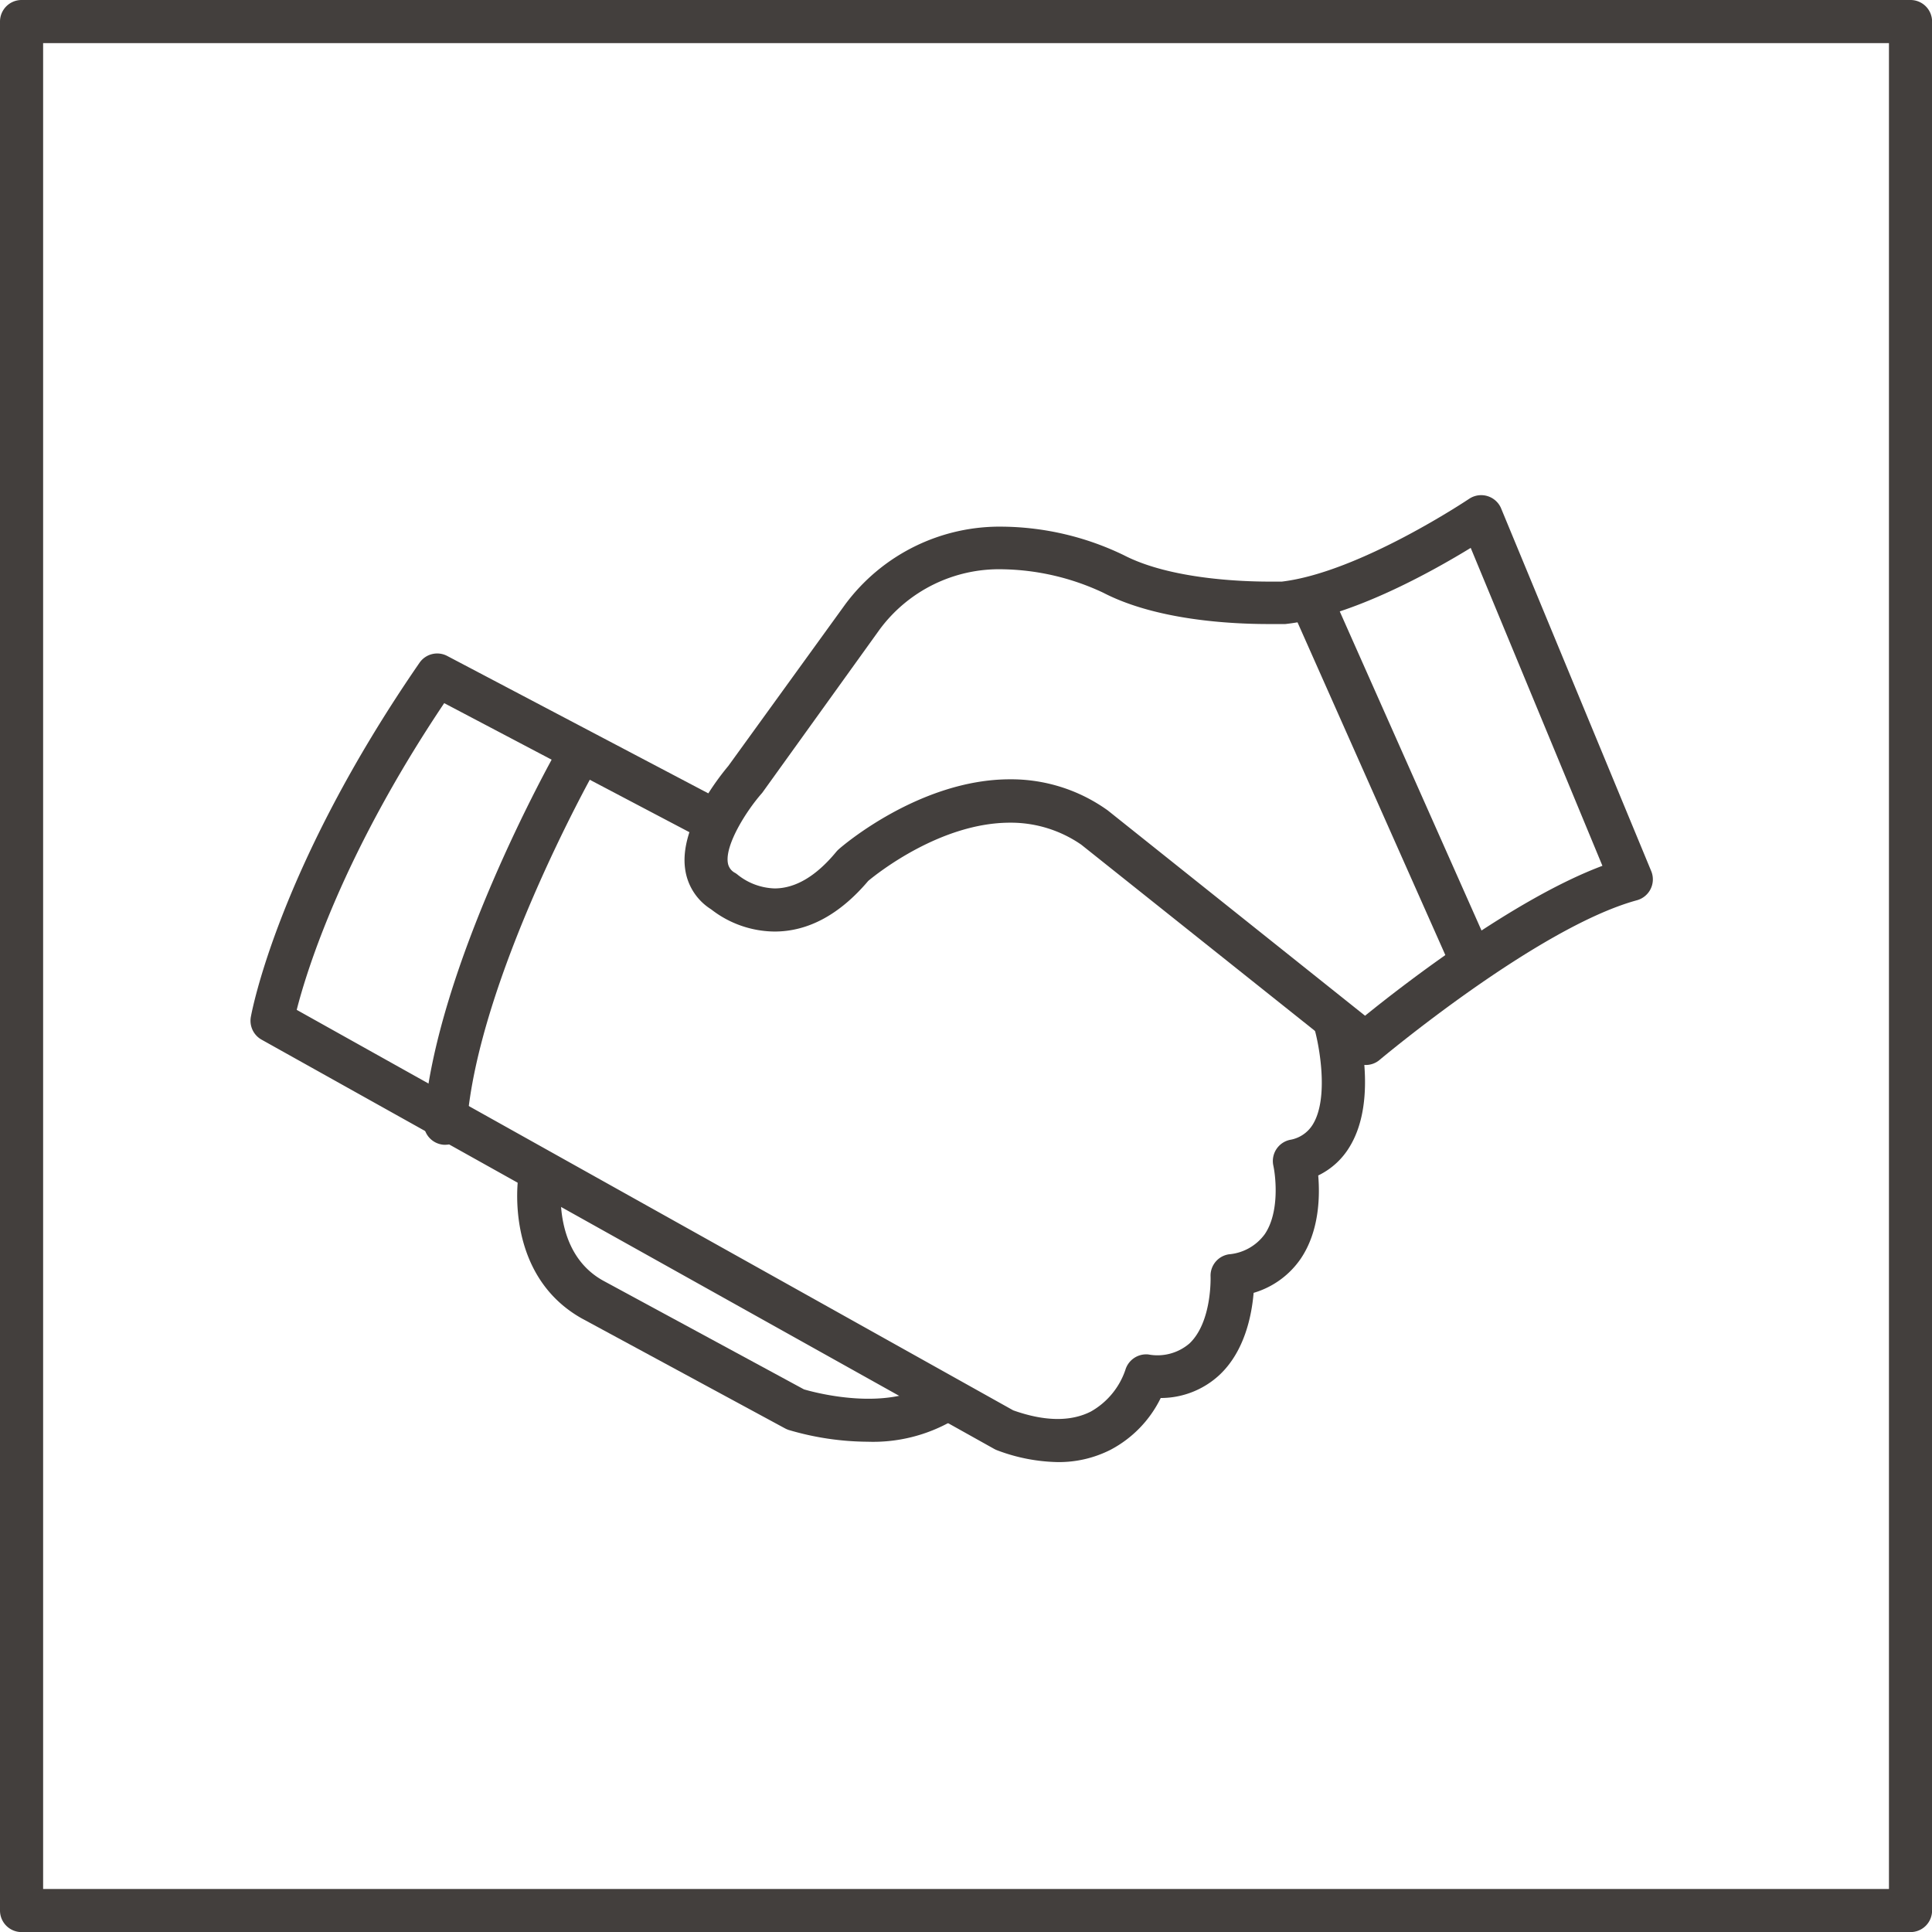
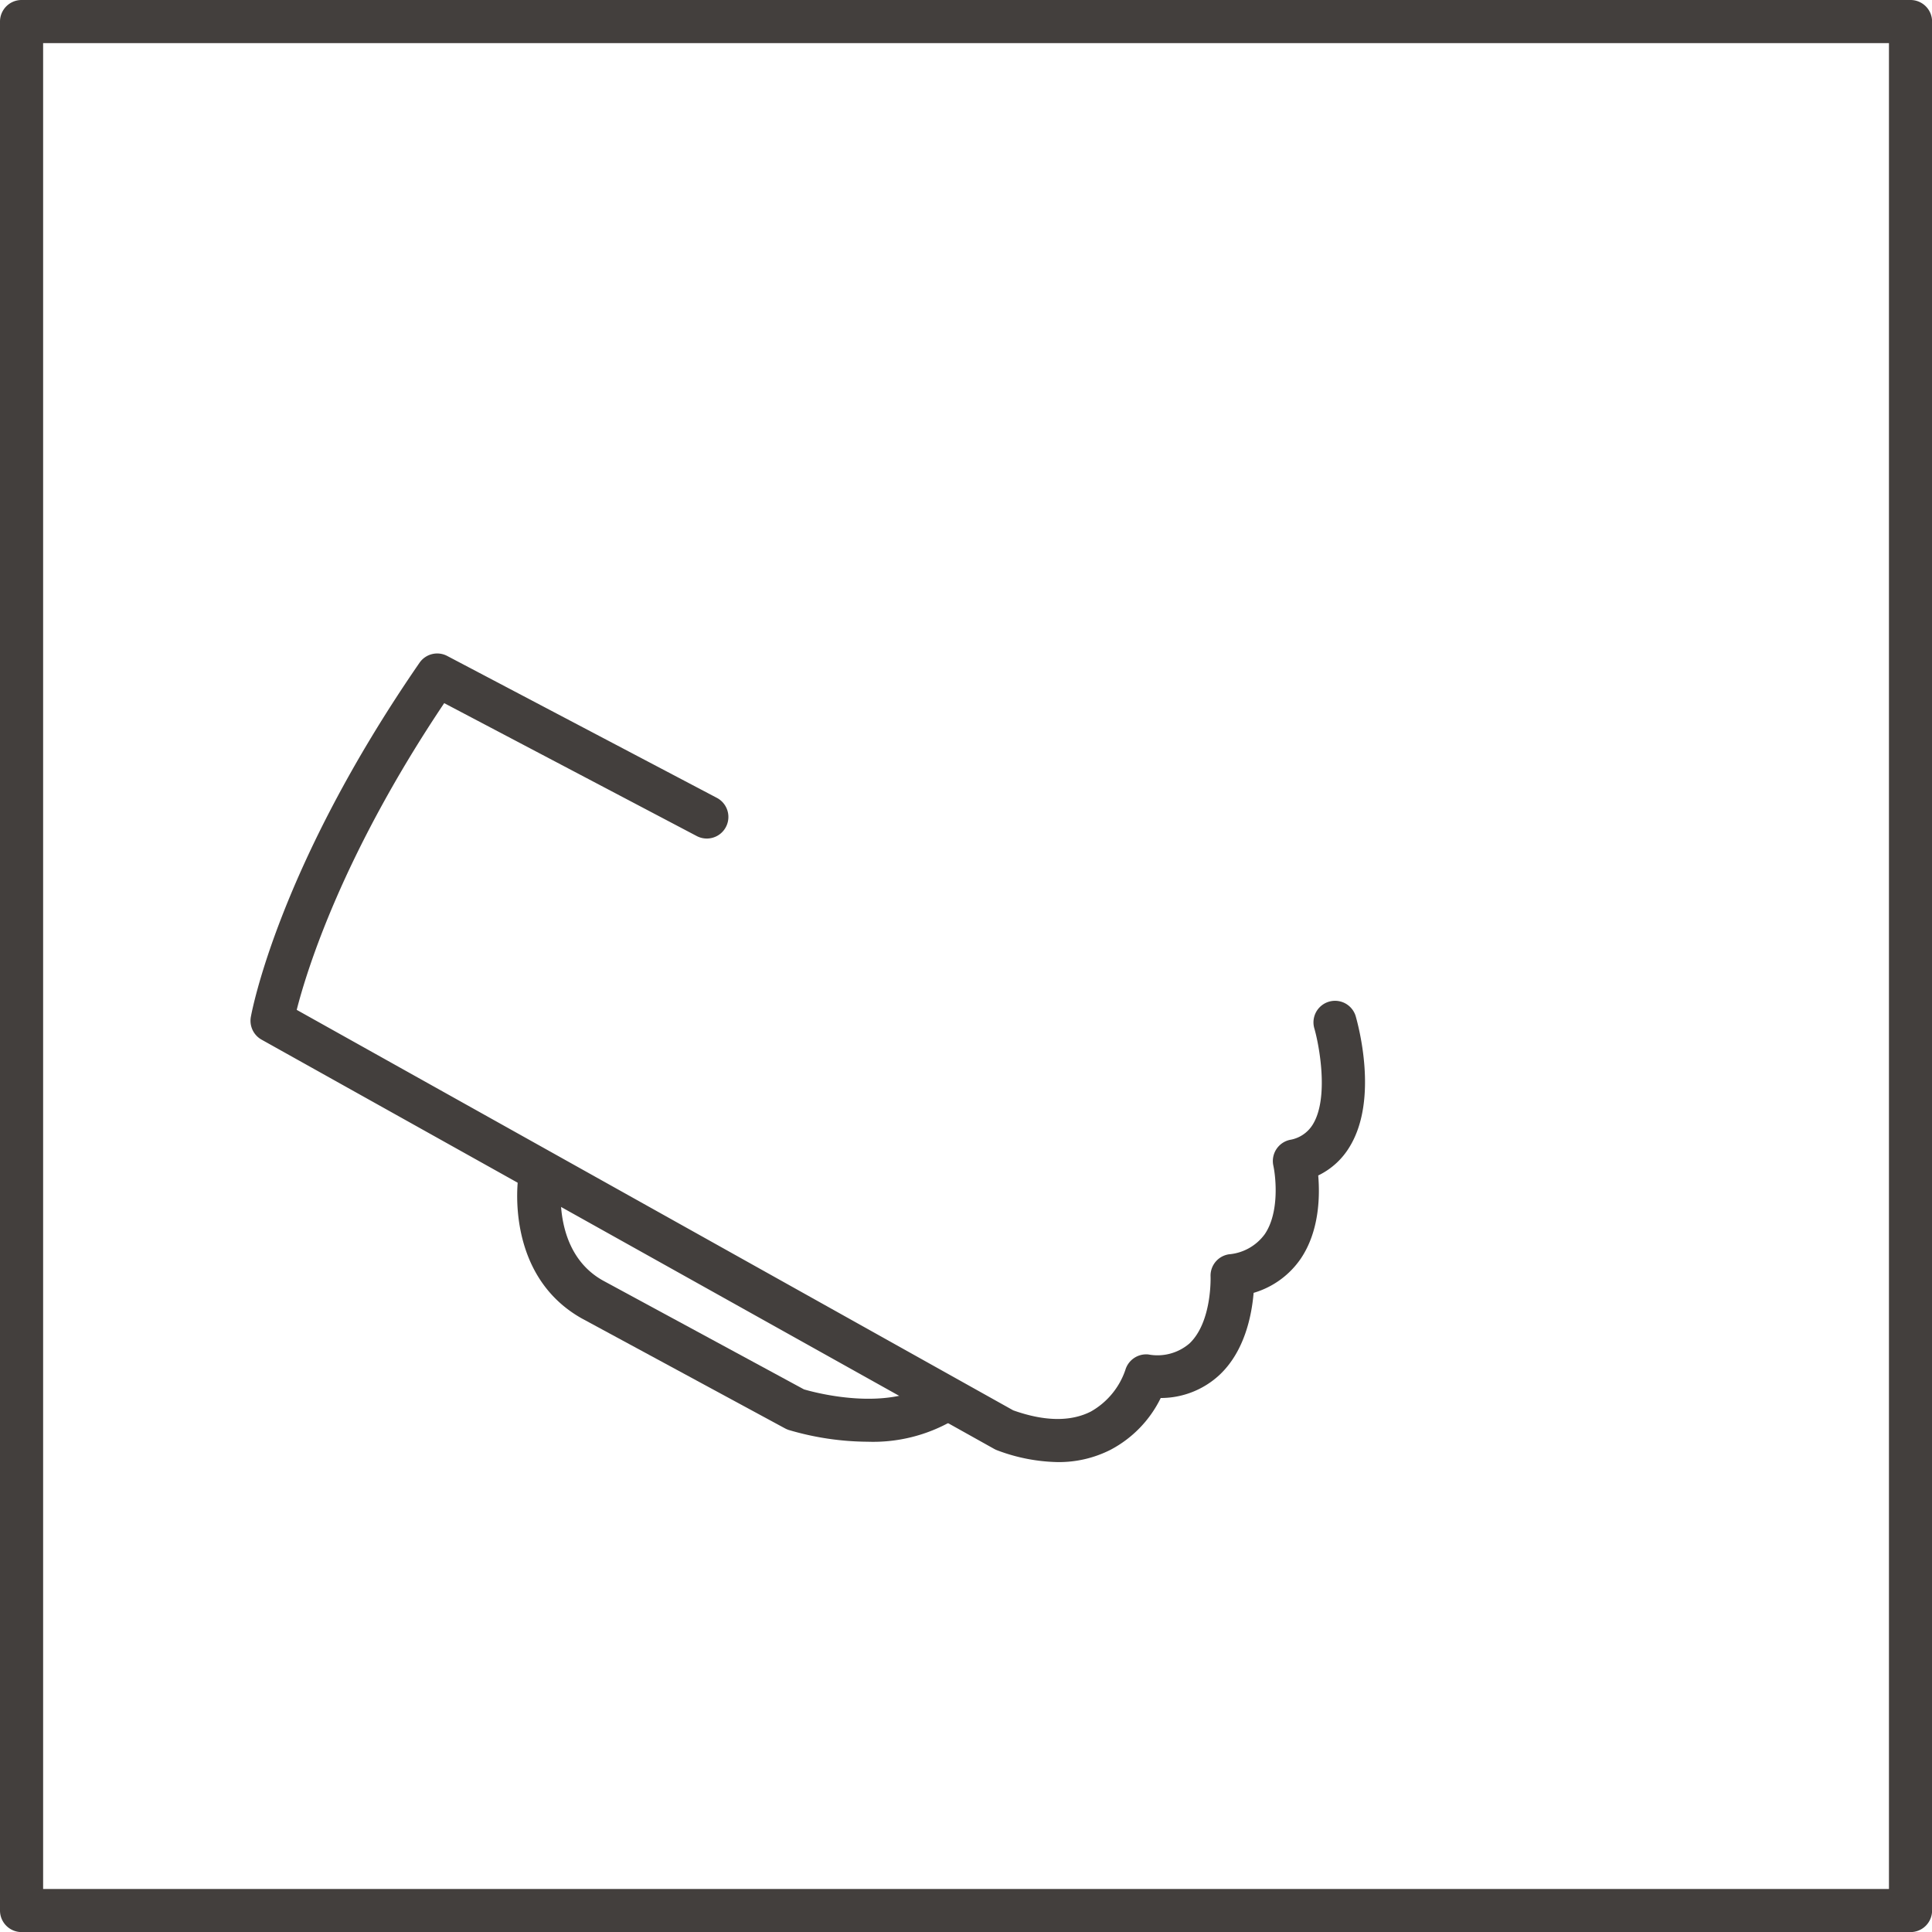
<svg xmlns="http://www.w3.org/2000/svg" viewBox="0 0 223.99 223.99">
  <defs>
    <style>.cls-1{fill:#433f3d;}</style>
  </defs>
  <g id="Layer_2" data-name="Layer 2">
    <g id="Layer_1-2" data-name="Layer 1">
      <path class="cls-1" d="M221.49,224H2.5a2.5,2.5,0,0,1-2.5-2.5V2.5A2.5,2.5,0,0,1,2.5,0h219A2.5,2.5,0,0,1,224,2.5v219A2.5,2.5,0,0,1,221.49,224ZM5,219H219V5H5Z" />
-       <path class="cls-1" d="M158.28,123.47a2.48,2.48,0,0,1-1.55-.54l-31.37-25a14.35,14.35,0,0,0-8.26-2.55c-8,0-15.35,5.84-16.44,6.75C97.38,106,93.73,108,89.8,108a12.11,12.11,0,0,1-7.36-2.58,6.54,6.54,0,0,1-3-4.62c-.75-5,4.12-10.94,5-12L98,70.06a22.3,22.3,0,0,1,18.3-9,33,33,0,0,1,14,3.31c5.34,2.76,13.59,3.06,16.88,3.06.74,0,1.25,0,1.43,0,9-1.07,21.63-9.54,21.75-9.62A2.51,2.51,0,0,1,174,58.86L191.44,101a2.51,2.51,0,0,1-1.65,3.37c-11.53,3.14-29.71,18.4-29.89,18.55A2.47,2.47,0,0,1,158.28,123.47ZM117.1,90.35a19.22,19.22,0,0,1,11.18,3.5l.13.09,29.85,23.82c4.45-3.6,17.26-13.54,27.52-17.38L170.51,63.52c-4.46,2.73-13.86,8-21.5,8.83h-.17s-.64,0-1.74,0c-4.55,0-13.09-.47-19.19-3.63A28.44,28.44,0,0,0,116.26,66a17.22,17.22,0,0,0-14.29,7L88.44,91.82a1.39,1.39,0,0,1-.15.19c-1.81,2.07-4.22,5.93-3.91,8a1.58,1.58,0,0,0,.86,1.2,2.7,2.7,0,0,1,.34.25h0A7.19,7.19,0,0,0,89.8,103c2.43,0,4.83-1.43,7.15-4.24a2.57,2.57,0,0,1,.28-.29C97.61,98.12,106.63,90.35,117.1,90.35Z" />
-       <path class="cls-1" d="M170.61,113.91a2.52,2.52,0,0,1-2.29-1.49l-18.57-41.8a2.5,2.5,0,1,1,4.57-2l18.57,41.8a2.5,2.5,0,0,1-1.27,3.3A2.42,2.42,0,0,1,170.61,113.91Z" />
      <path class="cls-1" d="M122.63,169.51a20.82,20.82,0,0,1-7-1.36,2.48,2.48,0,0,1-.37-.17L30.32,120.53a2.51,2.51,0,0,1-1.24-2.62c.13-.7,3.24-17.42,19.55-41.06a2.49,2.49,0,0,1,3.22-.8L83.11,92.5a2.5,2.5,0,0,1-2.33,4.43L51.5,81.52c-11.81,17.6-15.94,31-17.1,35.56l83.07,46.43c3.63,1.29,6.66,1.33,9,.14a8.78,8.78,0,0,0,4-4.82,2.52,2.52,0,0,1,2.66-1.8,5.69,5.69,0,0,0,4.78-1.28c2.62-2.49,2.44-7.69,2.44-7.74a2.5,2.5,0,0,1,2.13-2.59,5.74,5.74,0,0,0,4.15-2.33c1.71-2.5,1.29-6.58,1-7.94a2.51,2.51,0,0,1,1.93-3,3.84,3.84,0,0,0,2.67-1.83c1.86-3.1.7-9.2.15-11.09a2.5,2.5,0,1,1,4.8-1.4c.28,1,2.64,9.55-.67,15.06a8.59,8.59,0,0,1-3.68,3.39c.21,2.45.12,6.44-2,9.61a10.05,10.05,0,0,1-5.49,4c-.21,2.52-1,6.72-3.93,9.49a10,10,0,0,1-6.84,2.7,13.43,13.43,0,0,1-5.81,6A13.23,13.23,0,0,1,122.63,169.51Z" />
-       <path class="cls-1" d="M51.64,132.72h-.19A2.5,2.5,0,0,1,49.14,130c1.35-17.82,14.74-41.81,15.31-42.82a2.5,2.5,0,0,1,4.35,2.45c-.13.24-13.41,24-14.67,40.74A2.51,2.51,0,0,1,51.64,132.72Z" />
      <path class="cls-1" d="M100.59,167.15a32.87,32.87,0,0,1-9.17-1.37,3,3,0,0,1-.41-.18L67.46,152.86c-8.9-5-7.44-15.94-7.37-16.4a2.5,2.5,0,0,1,5,.7c-.05.36-1,8.07,4.83,11.31l23.29,12.61c1.36.4,9.5,2.56,14.6-.63a2.5,2.5,0,1,1,2.65,4.24A18.48,18.48,0,0,1,100.59,167.15Z" />
    </g>
  </g>
</svg>